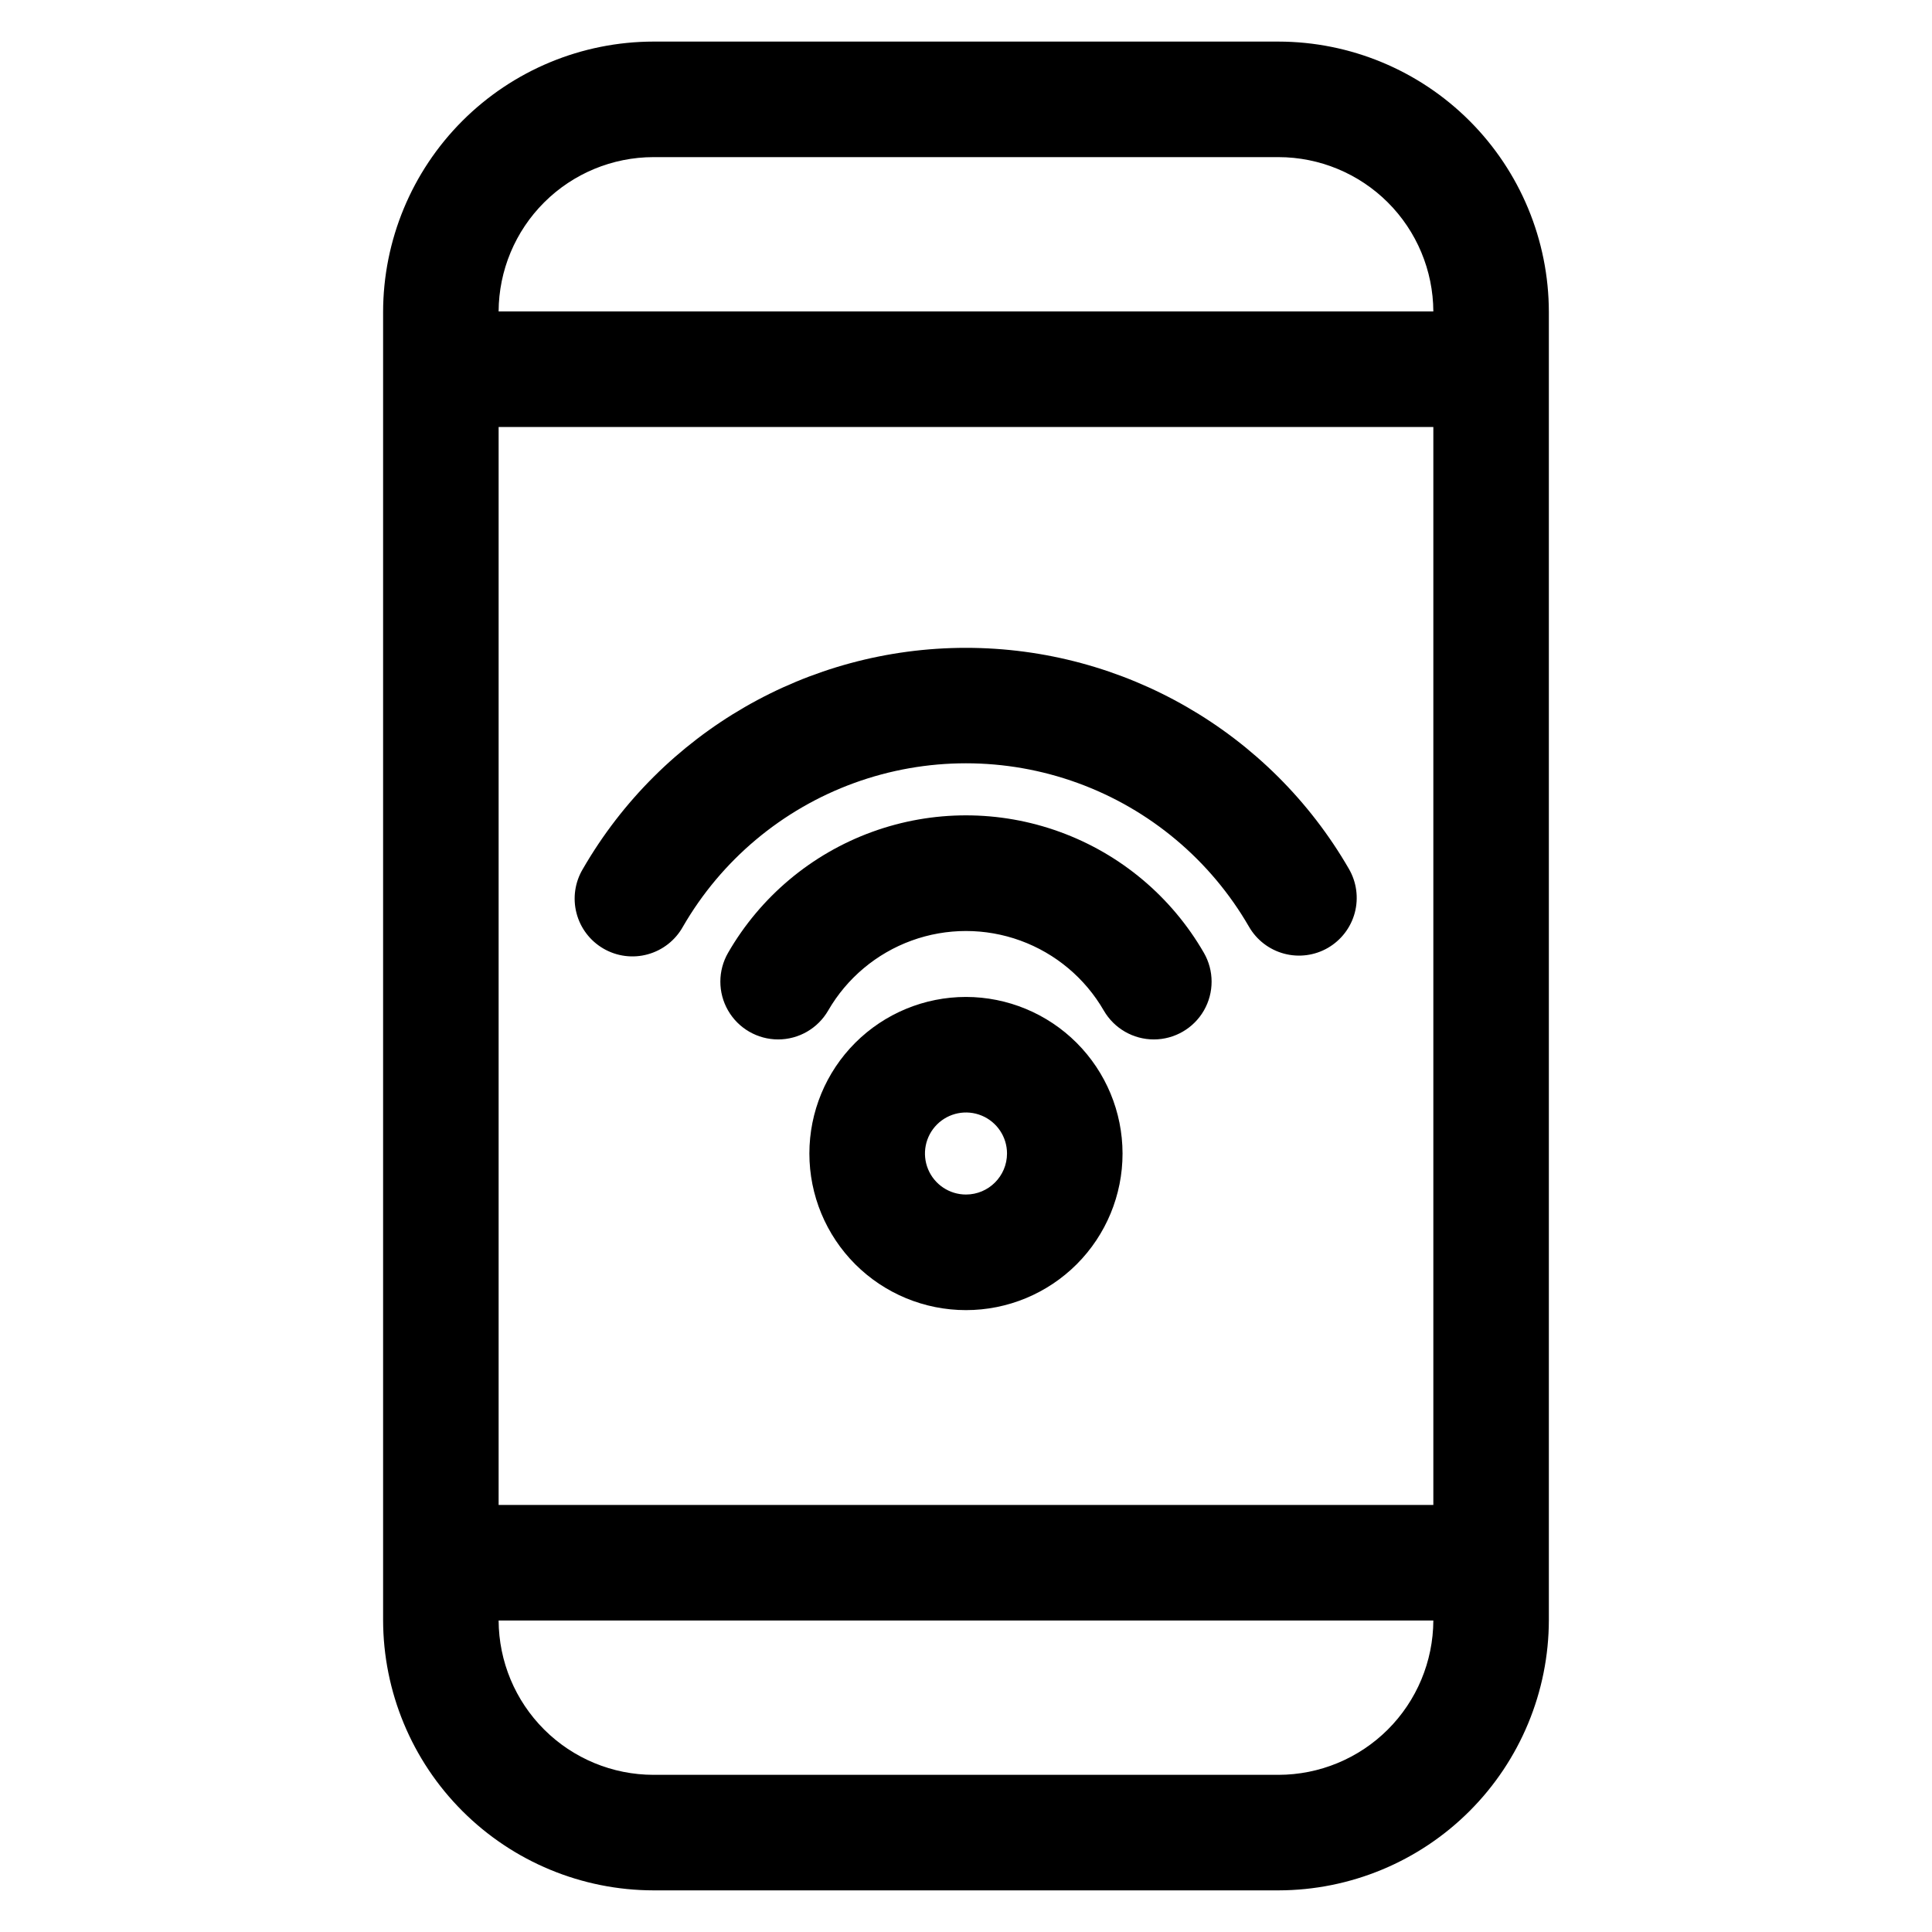
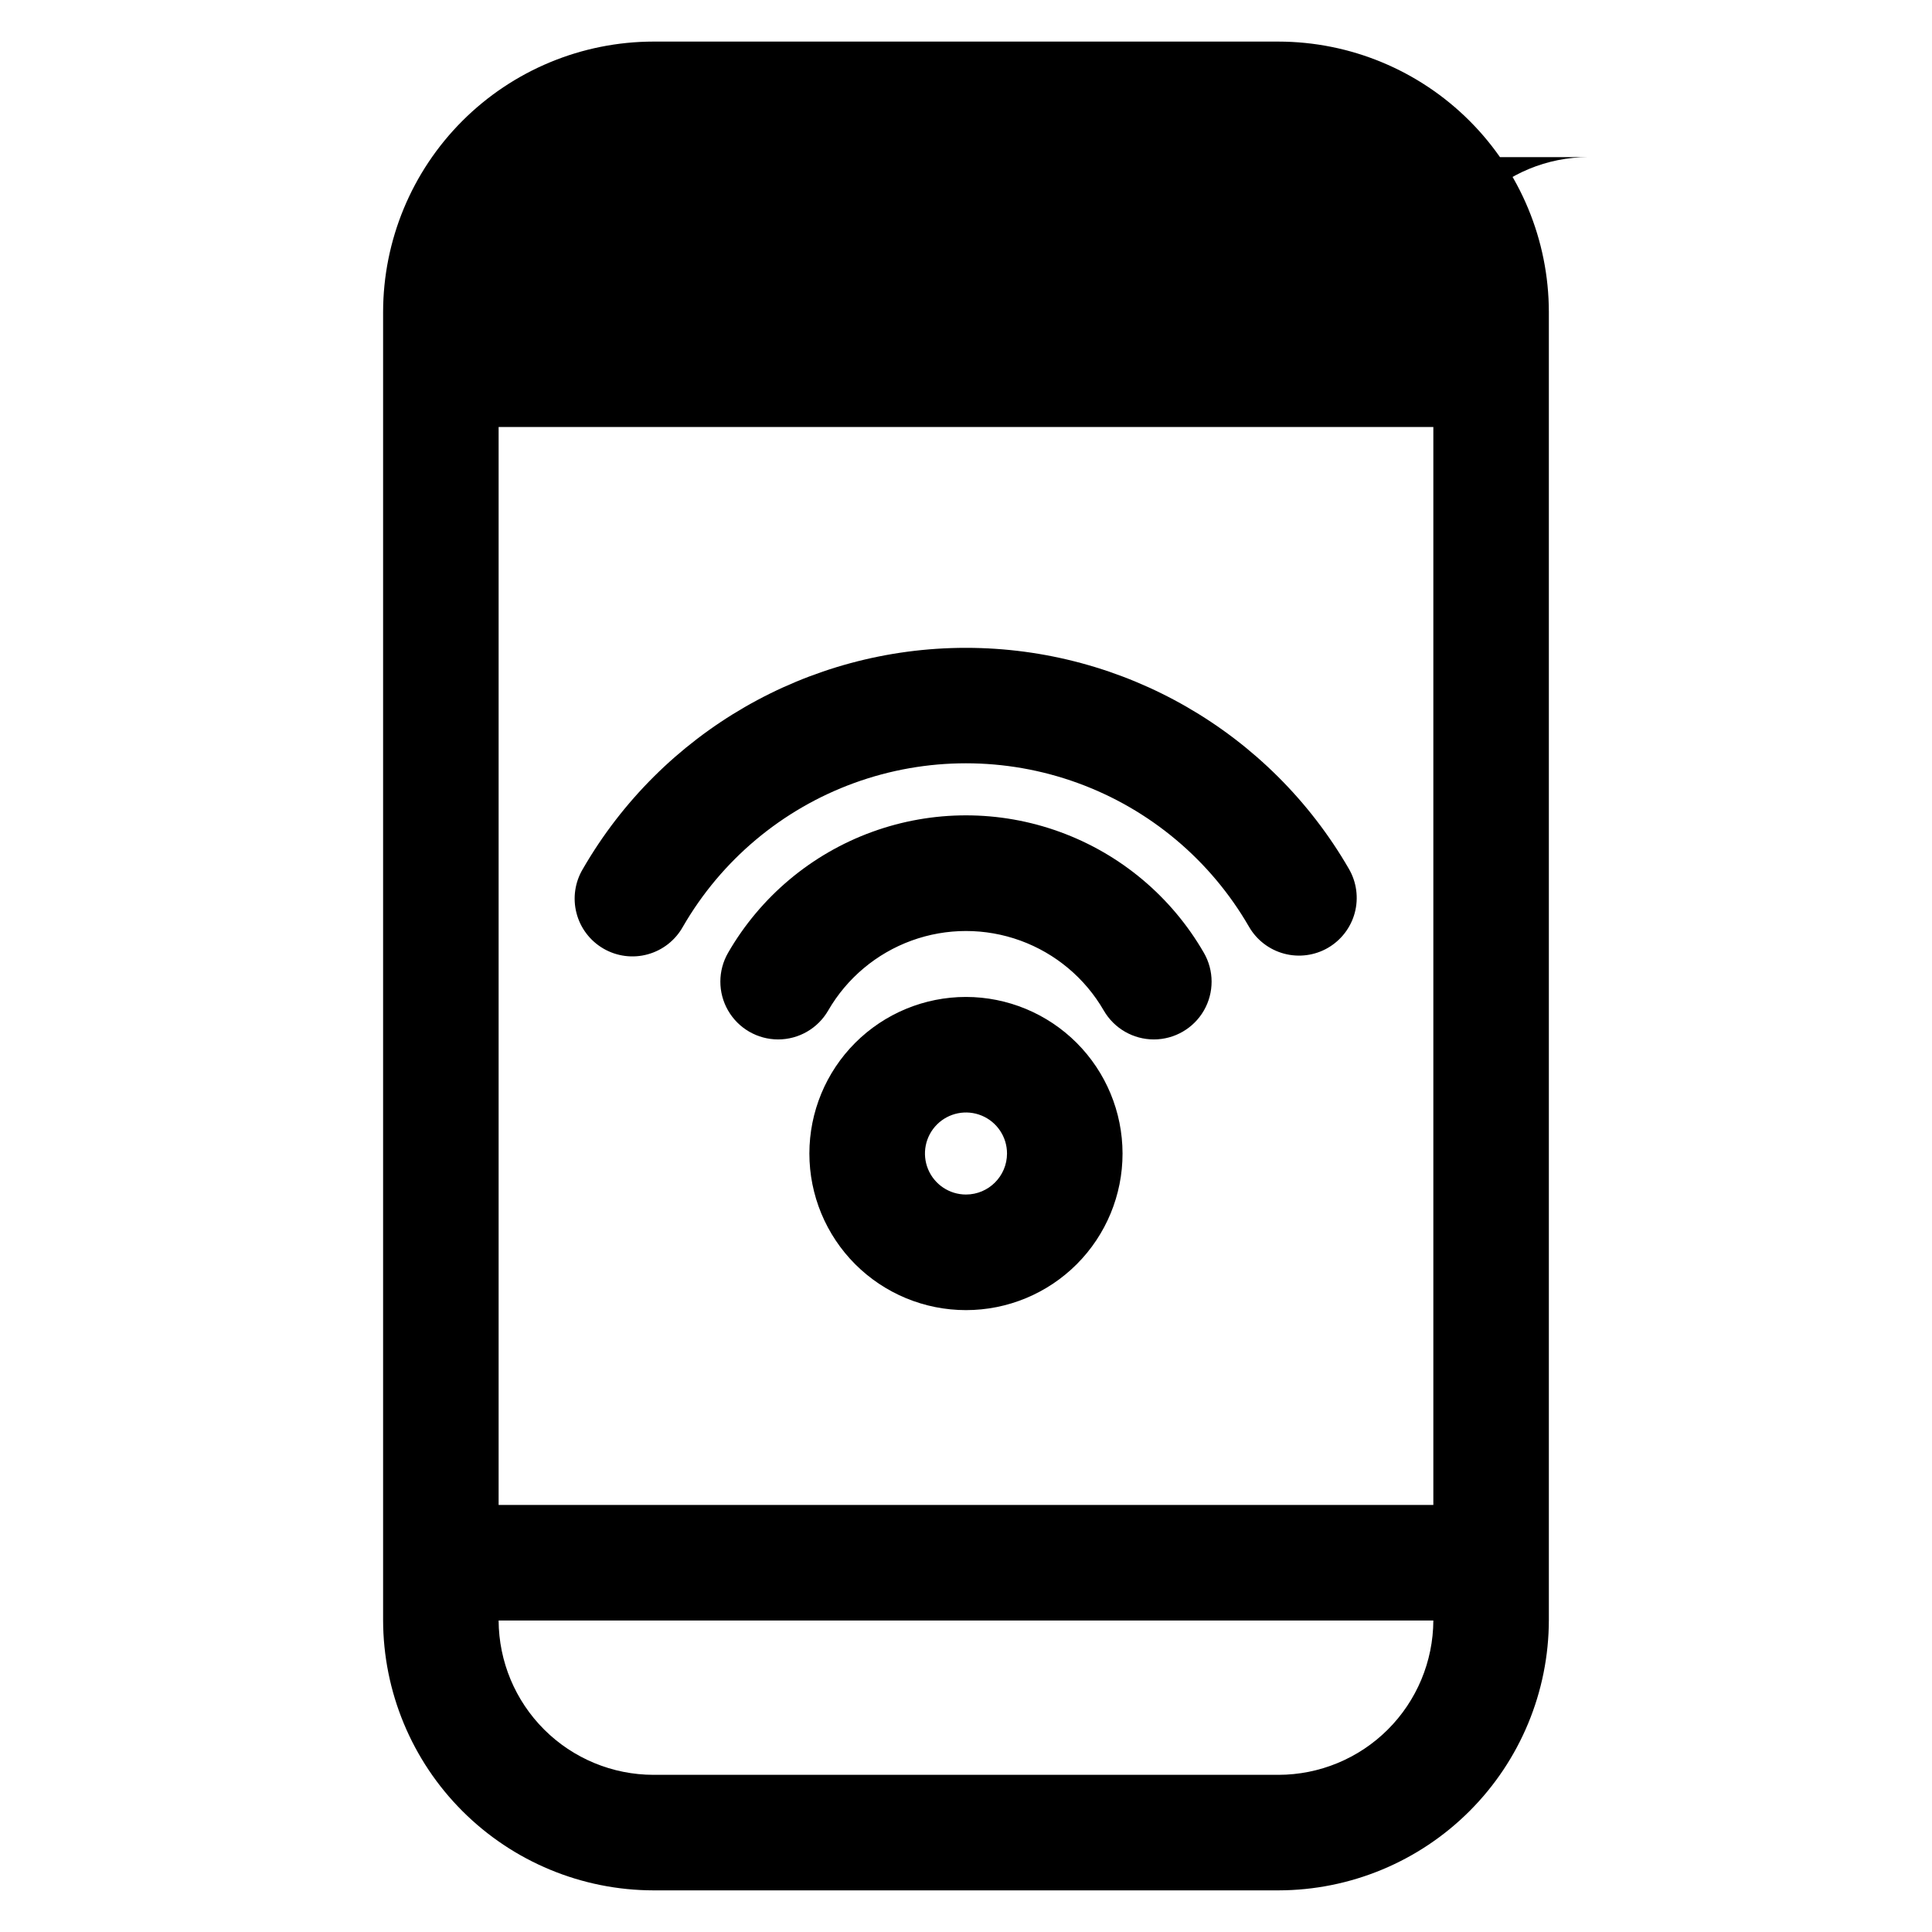
<svg xmlns="http://www.w3.org/2000/svg" fill="#000000" width="800px" height="800px" version="1.1" viewBox="144 144 512 512">
-   <path d="m482.81 155.02h-165.63c-18.996 0.023-37.207 7.582-50.641 21.012-13.434 13.434-20.988 31.645-21.012 50.641v346.64c0.023 18.996 7.578 37.207 21.012 50.637 13.434 13.434 31.645 20.992 50.641 21.016h165.63c18.996-0.023 37.207-7.582 50.641-21.016 13.434-13.43 20.988-31.641 21.012-50.637v-346.63c-0.02-19-7.578-37.211-21.008-50.645-13.434-13.434-31.645-20.992-50.645-21.016zm-206.67 387.81v-285.67h247.71v285.67zm41.039-357.19h165.63c10.855 0.012 21.266 4.32 28.957 11.984 7.688 7.664 12.031 18.059 12.082 28.914h-247.71c0.051-10.855 4.394-21.25 12.086-28.914 7.688-7.664 18.098-11.973 28.953-11.984zm165.63 428.71h-165.63c-10.855-0.012-21.266-4.32-28.953-11.984-7.691-7.664-12.035-18.059-12.086-28.914h247.71c-0.051 10.855-4.394 21.25-12.082 28.914-7.691 7.664-18.102 11.973-28.957 11.984zm-82.812-206.15c-11.008 0-21.562 4.371-29.348 12.152-7.781 7.781-12.156 18.34-12.156 29.344 0 11.008 4.371 21.562 12.152 29.348 7.785 7.781 18.34 12.152 29.348 12.152 11.004 0 21.559-4.375 29.344-12.156 7.781-7.785 12.152-18.34 12.148-29.348-0.012-11-4.387-21.547-12.164-29.324-7.777-7.777-18.324-12.152-29.324-12.168zm0 52.363c-4.398 0-8.363-2.648-10.047-6.711-1.68-4.062-0.75-8.738 2.359-11.848 3.109-3.106 7.785-4.039 11.848-2.356s6.711 5.648 6.711 10.043c-0.008 6.004-4.871 10.867-10.871 10.871zm63.031-64.082c2.738 4.734 2.746 10.57 0.016 15.312-2.731 4.738-7.785 7.66-13.254 7.668-5.469 0.004-10.527-2.91-13.27-7.644-4.957-8.586-12.781-15.152-22.098-18.547-9.32-3.391-19.535-3.391-28.852 0-9.32 3.394-17.145 9.961-22.102 18.547-2.742 4.734-7.797 7.648-13.27 7.644-5.469-0.008-10.52-2.93-13.25-7.668-2.734-4.742-2.727-10.578 0.012-15.312 8.555-14.824 22.059-26.16 38.137-32.012 16.082-5.856 33.711-5.856 49.793 0 16.082 5.852 29.582 17.188 38.137 32.012zm32.887-1.289c-3.516 2.035-7.695 2.586-11.621 1.535-3.922-1.047-7.269-3.613-9.297-7.133-10.18-17.637-26.25-31.125-45.387-38.09-19.137-6.965-40.117-6.965-59.25 0-19.137 6.965-35.207 20.453-45.387 38.09-1.996 3.586-5.352 6.219-9.309 7.309-3.953 1.094-8.184 0.551-11.734-1.508-3.555-2.055-6.133-5.449-7.156-9.422-1.027-3.973-0.414-8.195 1.699-11.711 20.945-36.25 59.633-58.578 101.5-58.578 41.867 0 80.555 22.328 101.5 58.578 2.039 3.512 2.598 7.691 1.559 11.617-1.043 3.926-3.606 7.273-7.117 9.312z" />
+   <path d="m482.81 155.02h-165.63c-18.996 0.023-37.207 7.582-50.641 21.012-13.434 13.434-20.988 31.645-21.012 50.641v346.64c0.023 18.996 7.578 37.207 21.012 50.637 13.434 13.434 31.645 20.992 50.641 21.016h165.63c18.996-0.023 37.207-7.582 50.641-21.016 13.434-13.43 20.988-31.641 21.012-50.637v-346.63c-0.02-19-7.578-37.211-21.008-50.645-13.434-13.434-31.645-20.992-50.645-21.016zm-206.67 387.81v-285.67h247.71v285.67zm41.039-357.19h165.63c10.855 0.012 21.266 4.32 28.957 11.984 7.688 7.664 12.031 18.059 12.082 28.914c0.051-10.855 4.394-21.25 12.086-28.914 7.688-7.664 18.098-11.973 28.953-11.984zm165.63 428.71h-165.63c-10.855-0.012-21.266-4.32-28.953-11.984-7.691-7.664-12.035-18.059-12.086-28.914h247.71c-0.051 10.855-4.394 21.25-12.082 28.914-7.691 7.664-18.102 11.973-28.957 11.984zm-82.812-206.15c-11.008 0-21.562 4.371-29.348 12.152-7.781 7.781-12.156 18.34-12.156 29.344 0 11.008 4.371 21.562 12.152 29.348 7.785 7.781 18.34 12.152 29.348 12.152 11.004 0 21.559-4.375 29.344-12.156 7.781-7.785 12.152-18.34 12.148-29.348-0.012-11-4.387-21.547-12.164-29.324-7.777-7.777-18.324-12.152-29.324-12.168zm0 52.363c-4.398 0-8.363-2.648-10.047-6.711-1.68-4.062-0.75-8.738 2.359-11.848 3.109-3.106 7.785-4.039 11.848-2.356s6.711 5.648 6.711 10.043c-0.008 6.004-4.871 10.867-10.871 10.871zm63.031-64.082c2.738 4.734 2.746 10.57 0.016 15.312-2.731 4.738-7.785 7.66-13.254 7.668-5.469 0.004-10.527-2.91-13.27-7.644-4.957-8.586-12.781-15.152-22.098-18.547-9.32-3.391-19.535-3.391-28.852 0-9.32 3.394-17.145 9.961-22.102 18.547-2.742 4.734-7.797 7.648-13.27 7.644-5.469-0.008-10.52-2.93-13.25-7.668-2.734-4.742-2.727-10.578 0.012-15.312 8.555-14.824 22.059-26.16 38.137-32.012 16.082-5.856 33.711-5.856 49.793 0 16.082 5.852 29.582 17.188 38.137 32.012zm32.887-1.289c-3.516 2.035-7.695 2.586-11.621 1.535-3.922-1.047-7.269-3.613-9.297-7.133-10.18-17.637-26.25-31.125-45.387-38.09-19.137-6.965-40.117-6.965-59.25 0-19.137 6.965-35.207 20.453-45.387 38.09-1.996 3.586-5.352 6.219-9.309 7.309-3.953 1.094-8.184 0.551-11.734-1.508-3.555-2.055-6.133-5.449-7.156-9.422-1.027-3.973-0.414-8.195 1.699-11.711 20.945-36.25 59.633-58.578 101.5-58.578 41.867 0 80.555 22.328 101.5 58.578 2.039 3.512 2.598 7.691 1.559 11.617-1.043 3.926-3.606 7.273-7.117 9.312z" />
</svg>